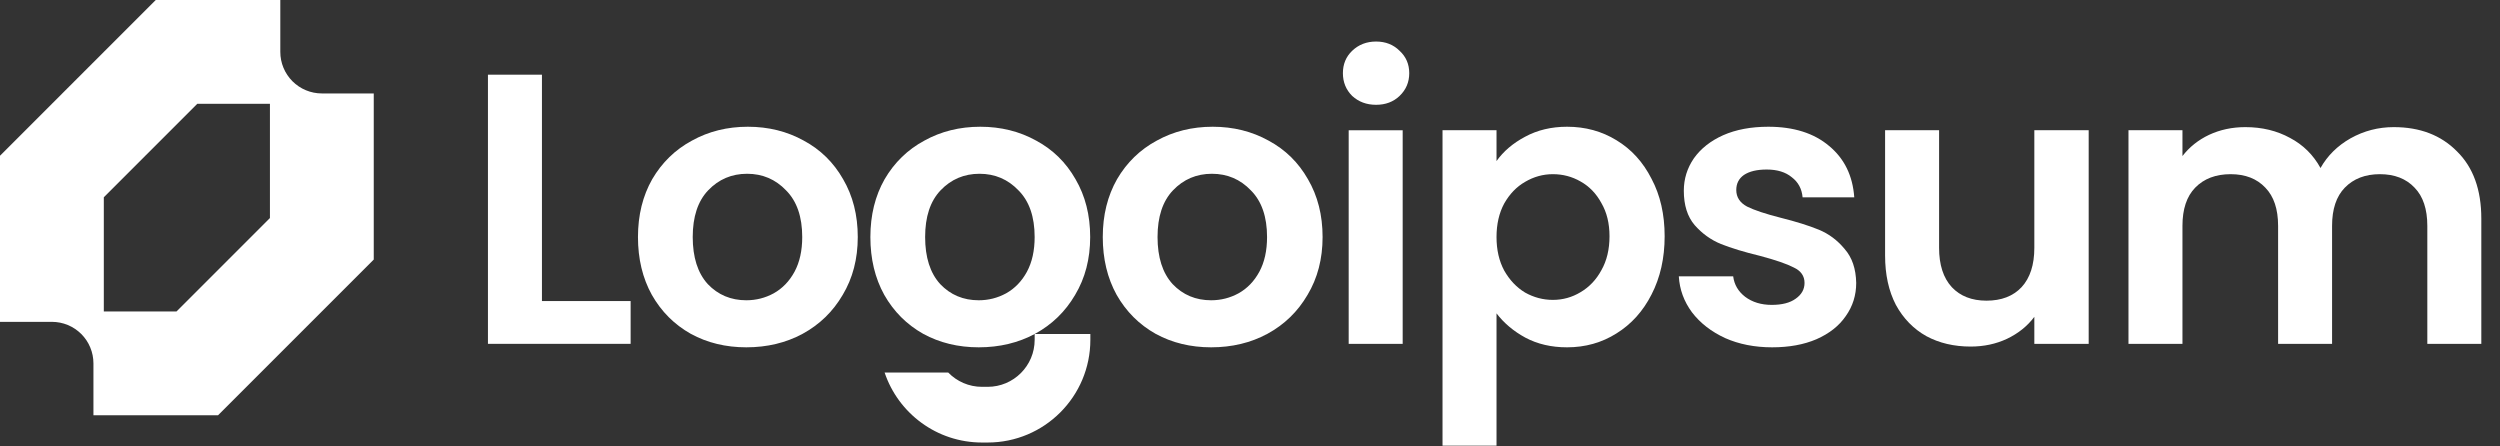
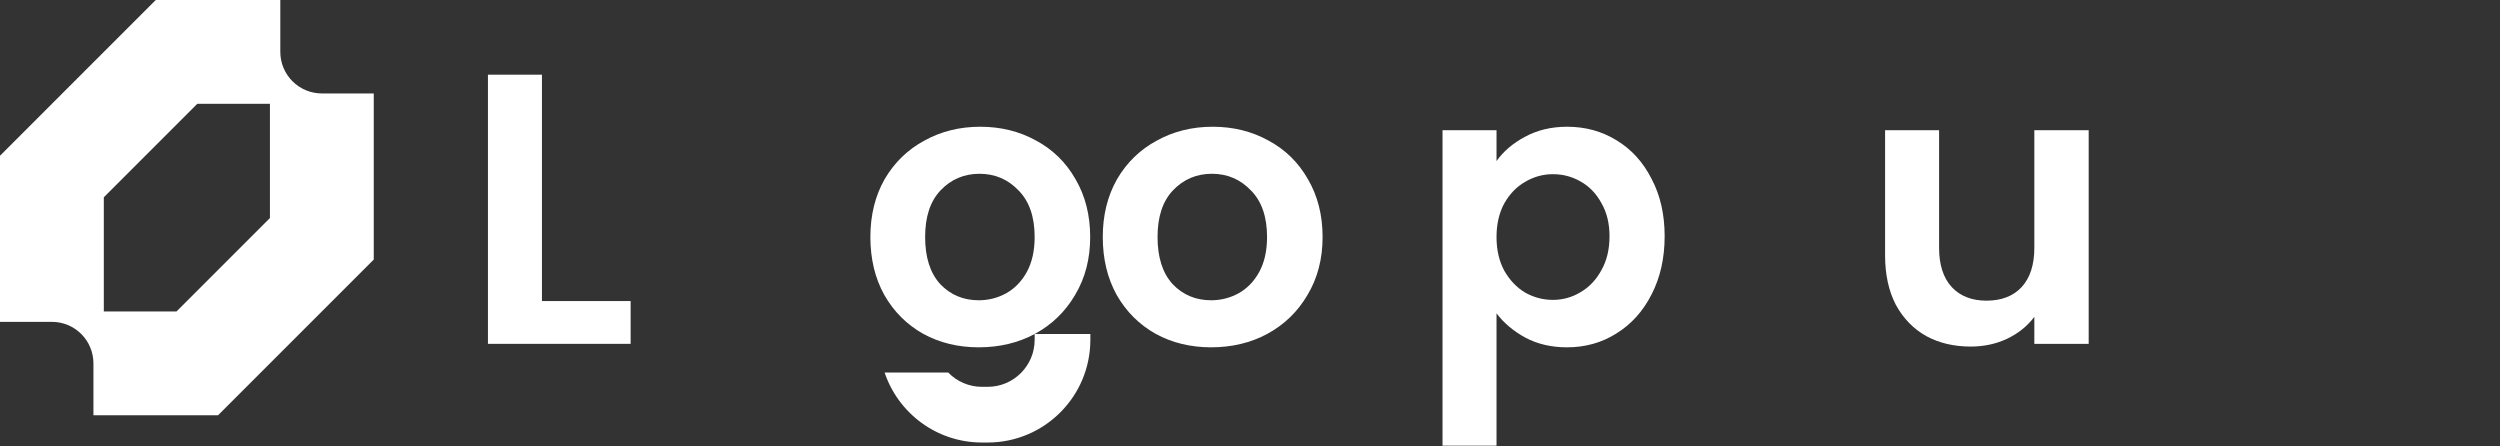
<svg xmlns="http://www.w3.org/2000/svg" width="112" height="20" viewBox="0 0 112 20" fill="none">
  <rect x="0" y="0" width="112" height="20" fill="#333333" stroke="none" />
  <g clip-path="url(#clip0_546_19300)">
    <path fill-rule="evenodd" clip-rule="evenodd" d="M0 6.977V14.419H2.326C2.57 14.419 2.812 14.467 3.038 14.56C3.263 14.654 3.468 14.791 3.641 14.963C3.814 15.136 3.951 15.341 4.044 15.567C4.138 15.793 4.186 16.035 4.186 16.279V18.605H9.767L16.744 11.628V4.186H14.419C14.174 4.186 13.932 4.138 13.707 4.044C13.481 3.951 13.276 3.814 13.103 3.641C12.93 3.468 12.793 3.263 12.7 3.038C12.606 2.812 12.558 2.57 12.558 2.326V0H6.977L0 6.977ZM7.907 13.954H4.651V8.837L8.837 4.651H12.093V9.767L7.907 13.954Z" fill="white" />
-     <path d="M107.241 5.695C108.416 5.695 109.361 6.058 110.075 6.784C110.8 7.498 111.163 8.5 111.163 9.79V15.404H108.744V10.118C108.744 9.369 108.554 8.799 108.174 8.408C107.794 8.005 107.276 7.803 106.619 7.803C105.963 7.803 105.439 8.005 105.047 8.408C104.667 8.799 104.477 9.369 104.477 10.118V15.404H102.059V10.118C102.059 9.369 101.868 8.799 101.488 8.408C101.108 8.005 100.59 7.803 99.934 7.803C99.266 7.803 98.736 8.005 98.344 8.408C97.964 8.799 97.774 9.369 97.774 10.118V15.404H95.356V5.833H97.774V6.991C98.085 6.588 98.482 6.271 98.966 6.041C99.462 5.81 100.002 5.695 100.59 5.695C101.339 5.695 102.007 5.857 102.594 6.179C103.182 6.49 103.636 6.939 103.959 7.527C104.27 6.974 104.719 6.53 105.306 6.196C105.905 5.862 106.55 5.695 107.241 5.695Z" fill="white" />
    <path d="M93.573 5.834V15.405H91.138V14.195C90.827 14.61 90.418 14.938 89.911 15.18C89.416 15.411 88.874 15.526 88.287 15.526C87.539 15.526 86.876 15.37 86.3 15.059C85.725 14.737 85.27 14.27 84.936 13.66C84.613 13.038 84.452 12.301 84.452 11.449V5.834H86.871V11.103C86.871 11.863 87.061 12.451 87.441 12.865C87.821 13.268 88.339 13.47 88.995 13.47C89.664 13.47 90.187 13.268 90.567 12.865C90.948 12.451 91.138 11.863 91.138 11.103V5.834H93.573Z" fill="white" />
-     <path d="M79.392 15.56C78.608 15.56 77.906 15.421 77.284 15.145C76.662 14.857 76.166 14.471 75.798 13.988C75.441 13.504 75.245 12.968 75.211 12.381H77.647C77.693 12.749 77.871 13.055 78.182 13.296C78.505 13.538 78.902 13.659 79.374 13.659C79.835 13.659 80.192 13.567 80.445 13.383C80.71 13.198 80.843 12.962 80.843 12.675C80.843 12.364 80.681 12.133 80.359 11.983C80.048 11.822 79.547 11.649 78.856 11.465C78.142 11.292 77.554 11.114 77.094 10.93C76.645 10.745 76.253 10.463 75.919 10.083C75.596 9.703 75.435 9.191 75.435 8.546C75.435 8.016 75.585 7.532 75.885 7.094C76.195 6.657 76.633 6.311 77.197 6.058C77.773 5.804 78.447 5.678 79.219 5.678C80.359 5.678 81.269 5.966 81.948 6.542C82.628 7.106 83.002 7.872 83.071 8.839H80.756C80.722 8.459 80.561 8.16 80.273 7.941C79.996 7.711 79.622 7.595 79.15 7.595C78.712 7.595 78.372 7.676 78.13 7.837C77.9 7.998 77.785 8.223 77.785 8.511C77.785 8.834 77.946 9.081 78.268 9.254C78.591 9.415 79.092 9.582 79.772 9.755C80.462 9.928 81.033 10.106 81.482 10.29C81.931 10.475 82.317 10.763 82.639 11.154C82.974 11.534 83.146 12.041 83.158 12.675C83.158 13.227 83.002 13.723 82.691 14.16C82.392 14.598 81.954 14.943 81.378 15.197C80.814 15.439 80.152 15.56 79.392 15.56Z" fill="white" />
    <path d="M67.044 7.215C67.355 6.778 67.781 6.415 68.323 6.127C68.875 5.827 69.503 5.678 70.205 5.678C71.023 5.678 71.76 5.879 72.417 6.282C73.085 6.686 73.609 7.261 73.989 8.01C74.381 8.747 74.576 9.605 74.576 10.584C74.576 11.563 74.381 12.433 73.989 13.193C73.609 13.941 73.085 14.523 72.417 14.938C71.76 15.352 71.023 15.56 70.205 15.56C69.503 15.56 68.881 15.416 68.34 15.128C67.81 14.84 67.378 14.477 67.044 14.039V19.965H64.625V5.833H67.044V7.215ZM72.106 10.584C72.106 10.008 71.985 9.513 71.743 9.098C71.513 8.672 71.201 8.35 70.81 8.131C70.43 7.912 70.016 7.803 69.566 7.803C69.129 7.803 68.714 7.918 68.323 8.148C67.942 8.367 67.631 8.69 67.389 9.116C67.159 9.542 67.044 10.043 67.044 10.619C67.044 11.194 67.159 11.695 67.389 12.122C67.631 12.548 67.942 12.876 68.323 13.106C68.714 13.325 69.129 13.435 69.566 13.435C70.016 13.435 70.43 13.319 70.81 13.089C71.201 12.859 71.513 12.53 71.743 12.104C71.985 11.678 72.106 11.171 72.106 10.584Z" fill="white" />
-     <path d="M61.648 4.695C61.222 4.695 60.865 4.562 60.577 4.297C60.3 4.021 60.162 3.681 60.162 3.278C60.162 2.875 60.3 2.541 60.577 2.276C60.865 2 61.222 1.861 61.648 1.861C62.074 1.861 62.426 2 62.702 2.276C62.99 2.541 63.134 2.875 63.134 3.278C63.134 3.681 62.99 4.021 62.702 4.297C62.426 4.562 62.074 4.695 61.648 4.695ZM62.84 5.835V15.406H60.421V5.835H62.84Z" fill="white" />
    <path d="M54.259 15.56C53.338 15.56 52.509 15.358 51.772 14.955C51.034 14.54 50.453 13.959 50.026 13.21C49.612 12.461 49.404 11.598 49.404 10.619C49.404 9.64 49.618 8.776 50.044 8.027C50.481 7.279 51.075 6.703 51.823 6.3C52.572 5.885 53.407 5.678 54.328 5.678C55.25 5.678 56.084 5.885 56.833 6.3C57.582 6.703 58.169 7.279 58.595 8.027C59.033 8.776 59.252 9.64 59.252 10.619C59.252 11.598 59.027 12.461 58.578 13.21C58.14 13.959 57.542 14.54 56.781 14.955C56.033 15.358 55.192 15.56 54.259 15.56ZM54.259 13.452C54.697 13.452 55.105 13.348 55.486 13.141C55.878 12.922 56.188 12.6 56.419 12.174C56.649 11.747 56.764 11.229 56.764 10.619C56.764 9.709 56.522 9.012 56.038 8.528C55.566 8.033 54.984 7.785 54.294 7.785C53.603 7.785 53.021 8.033 52.549 8.528C52.088 9.012 51.858 9.709 51.858 10.619C51.858 11.528 52.082 12.231 52.532 12.726C52.992 13.21 53.568 13.452 54.259 13.452Z" fill="white" />
    <path d="M43.847 15.56C42.926 15.56 42.097 15.358 41.359 14.955C40.622 14.54 40.041 13.959 39.615 13.21C39.2 12.461 38.993 11.598 38.993 10.619C38.993 9.64 39.206 8.776 39.632 8.027C40.069 7.279 40.663 6.703 41.411 6.3C42.16 5.885 42.995 5.678 43.916 5.678C44.838 5.678 45.673 5.885 46.421 6.3C47.17 6.703 47.757 7.279 48.183 8.027C48.621 8.776 48.84 9.64 48.84 10.619C48.84 11.598 48.615 12.461 48.166 13.21C47.728 13.959 47.13 14.54 46.37 14.955C45.621 15.358 44.78 15.56 43.847 15.56ZM43.847 13.452C44.285 13.452 44.694 13.348 45.074 13.141C45.465 12.922 45.776 12.6 46.007 12.174C46.237 11.747 46.352 11.229 46.352 10.619C46.352 9.709 46.11 9.012 45.627 8.528C45.154 8.033 44.573 7.785 43.882 7.785C43.191 7.785 42.609 8.033 42.137 8.528C41.676 9.012 41.446 9.709 41.446 10.619C41.446 11.528 41.67 12.231 42.12 12.726C42.58 13.21 43.156 13.452 43.847 13.452Z" fill="white" />
-     <path d="M33.435 15.56C32.514 15.56 31.684 15.358 30.947 14.955C30.21 14.54 29.629 13.959 29.203 13.21C28.788 12.461 28.581 11.598 28.581 10.619C28.581 9.64 28.794 8.776 29.22 8.027C29.657 7.279 30.251 6.703 30.999 6.3C31.748 5.885 32.583 5.678 33.504 5.678C34.425 5.678 35.261 5.885 36.009 6.3C36.758 6.703 37.345 7.279 37.771 8.027C38.209 8.776 38.428 9.64 38.428 10.619C38.428 11.598 38.203 12.461 37.754 13.21C37.316 13.959 36.718 14.54 35.957 14.955C35.209 15.358 34.368 15.56 33.435 15.56ZM33.435 13.452C33.873 13.452 34.282 13.348 34.662 13.141C35.053 12.922 35.364 12.6 35.595 12.174C35.825 11.747 35.94 11.229 35.94 10.619C35.94 9.709 35.698 9.012 35.215 8.528C34.742 8.033 34.161 7.785 33.47 7.785C32.779 7.785 32.197 8.033 31.725 8.528C31.264 9.012 31.034 9.709 31.034 10.619C31.034 11.528 31.258 12.231 31.707 12.726C32.168 13.21 32.744 13.452 33.435 13.452Z" fill="white" />
    <path d="M24.279 13.487H28.252V15.404H21.86V3.346H24.279V13.487Z" fill="white" />
    <path d="M39.631 16.691C40.243 18.513 41.965 19.825 43.994 19.825H44.246C46.788 19.825 48.848 17.765 48.848 15.223V14.963H46.353V15.223C46.353 16.387 45.41 17.33 44.246 17.33H43.994C43.401 17.33 42.865 17.085 42.482 16.691H39.631Z" fill="white" />
  </g>
  <defs>
    <clipPath id="clip0_546_19300">
      <rect width="111.163" height="20" fill="white" />
    </clipPath>
  </defs>
</svg>